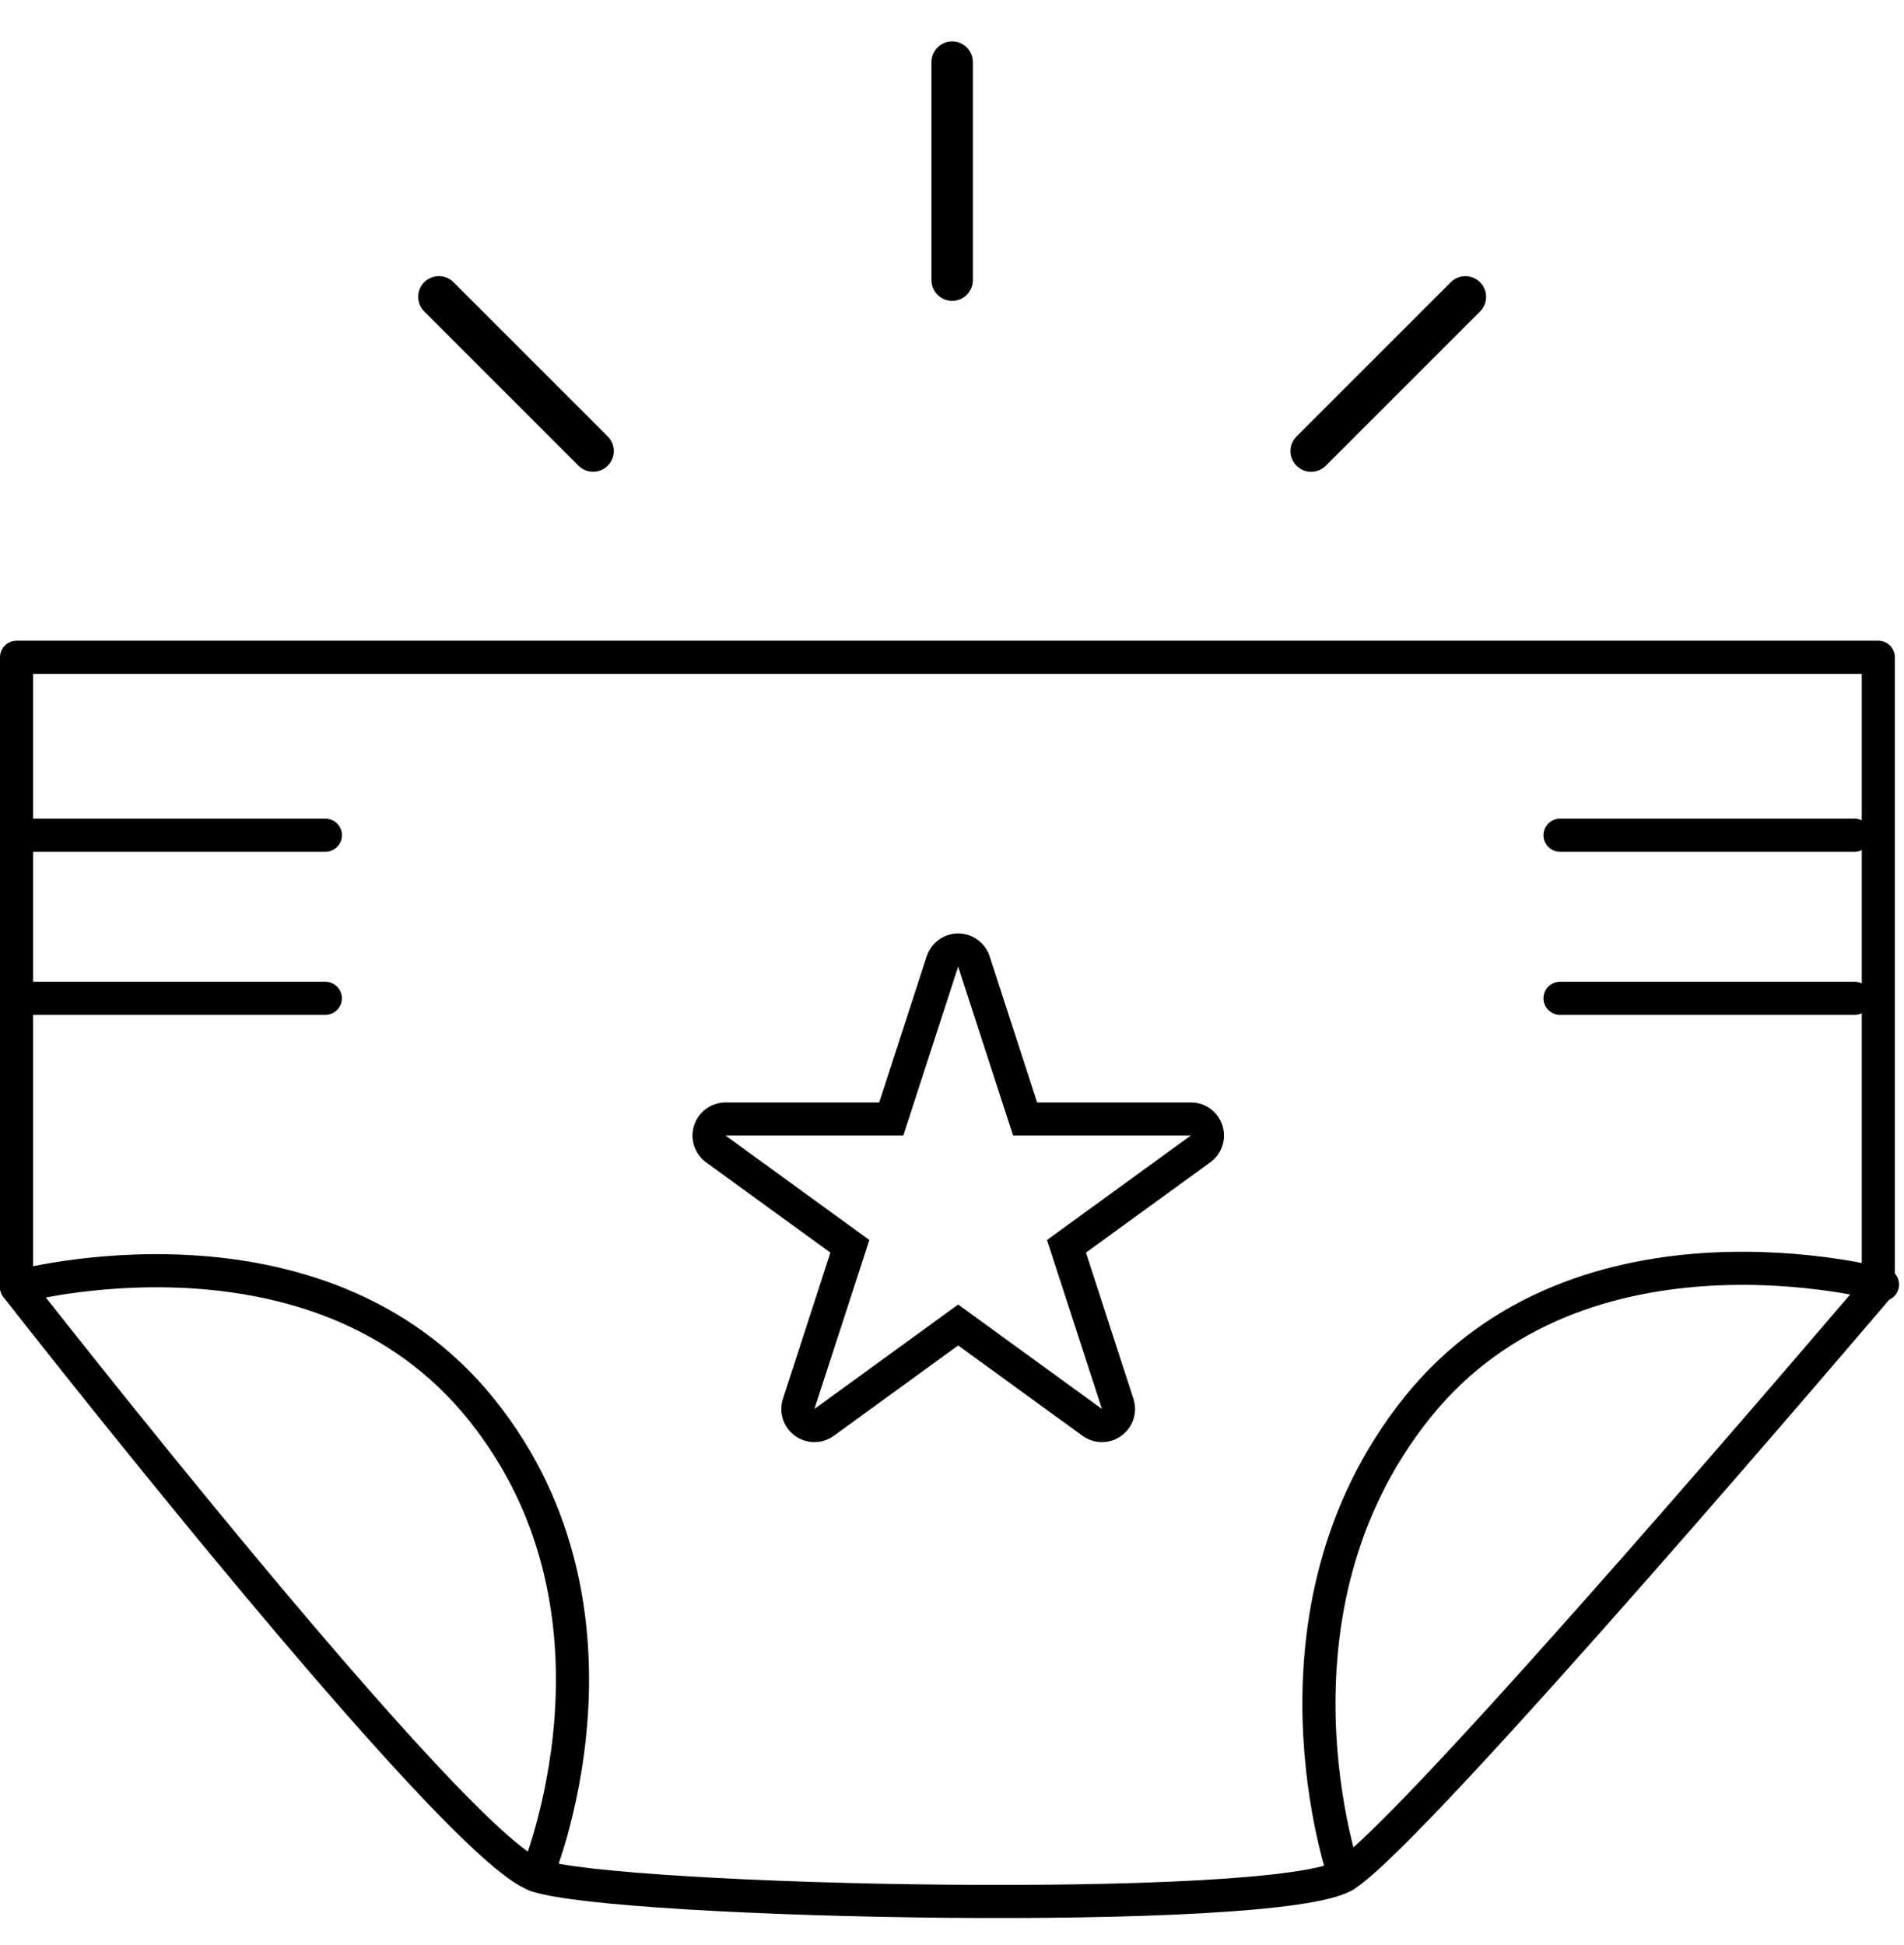
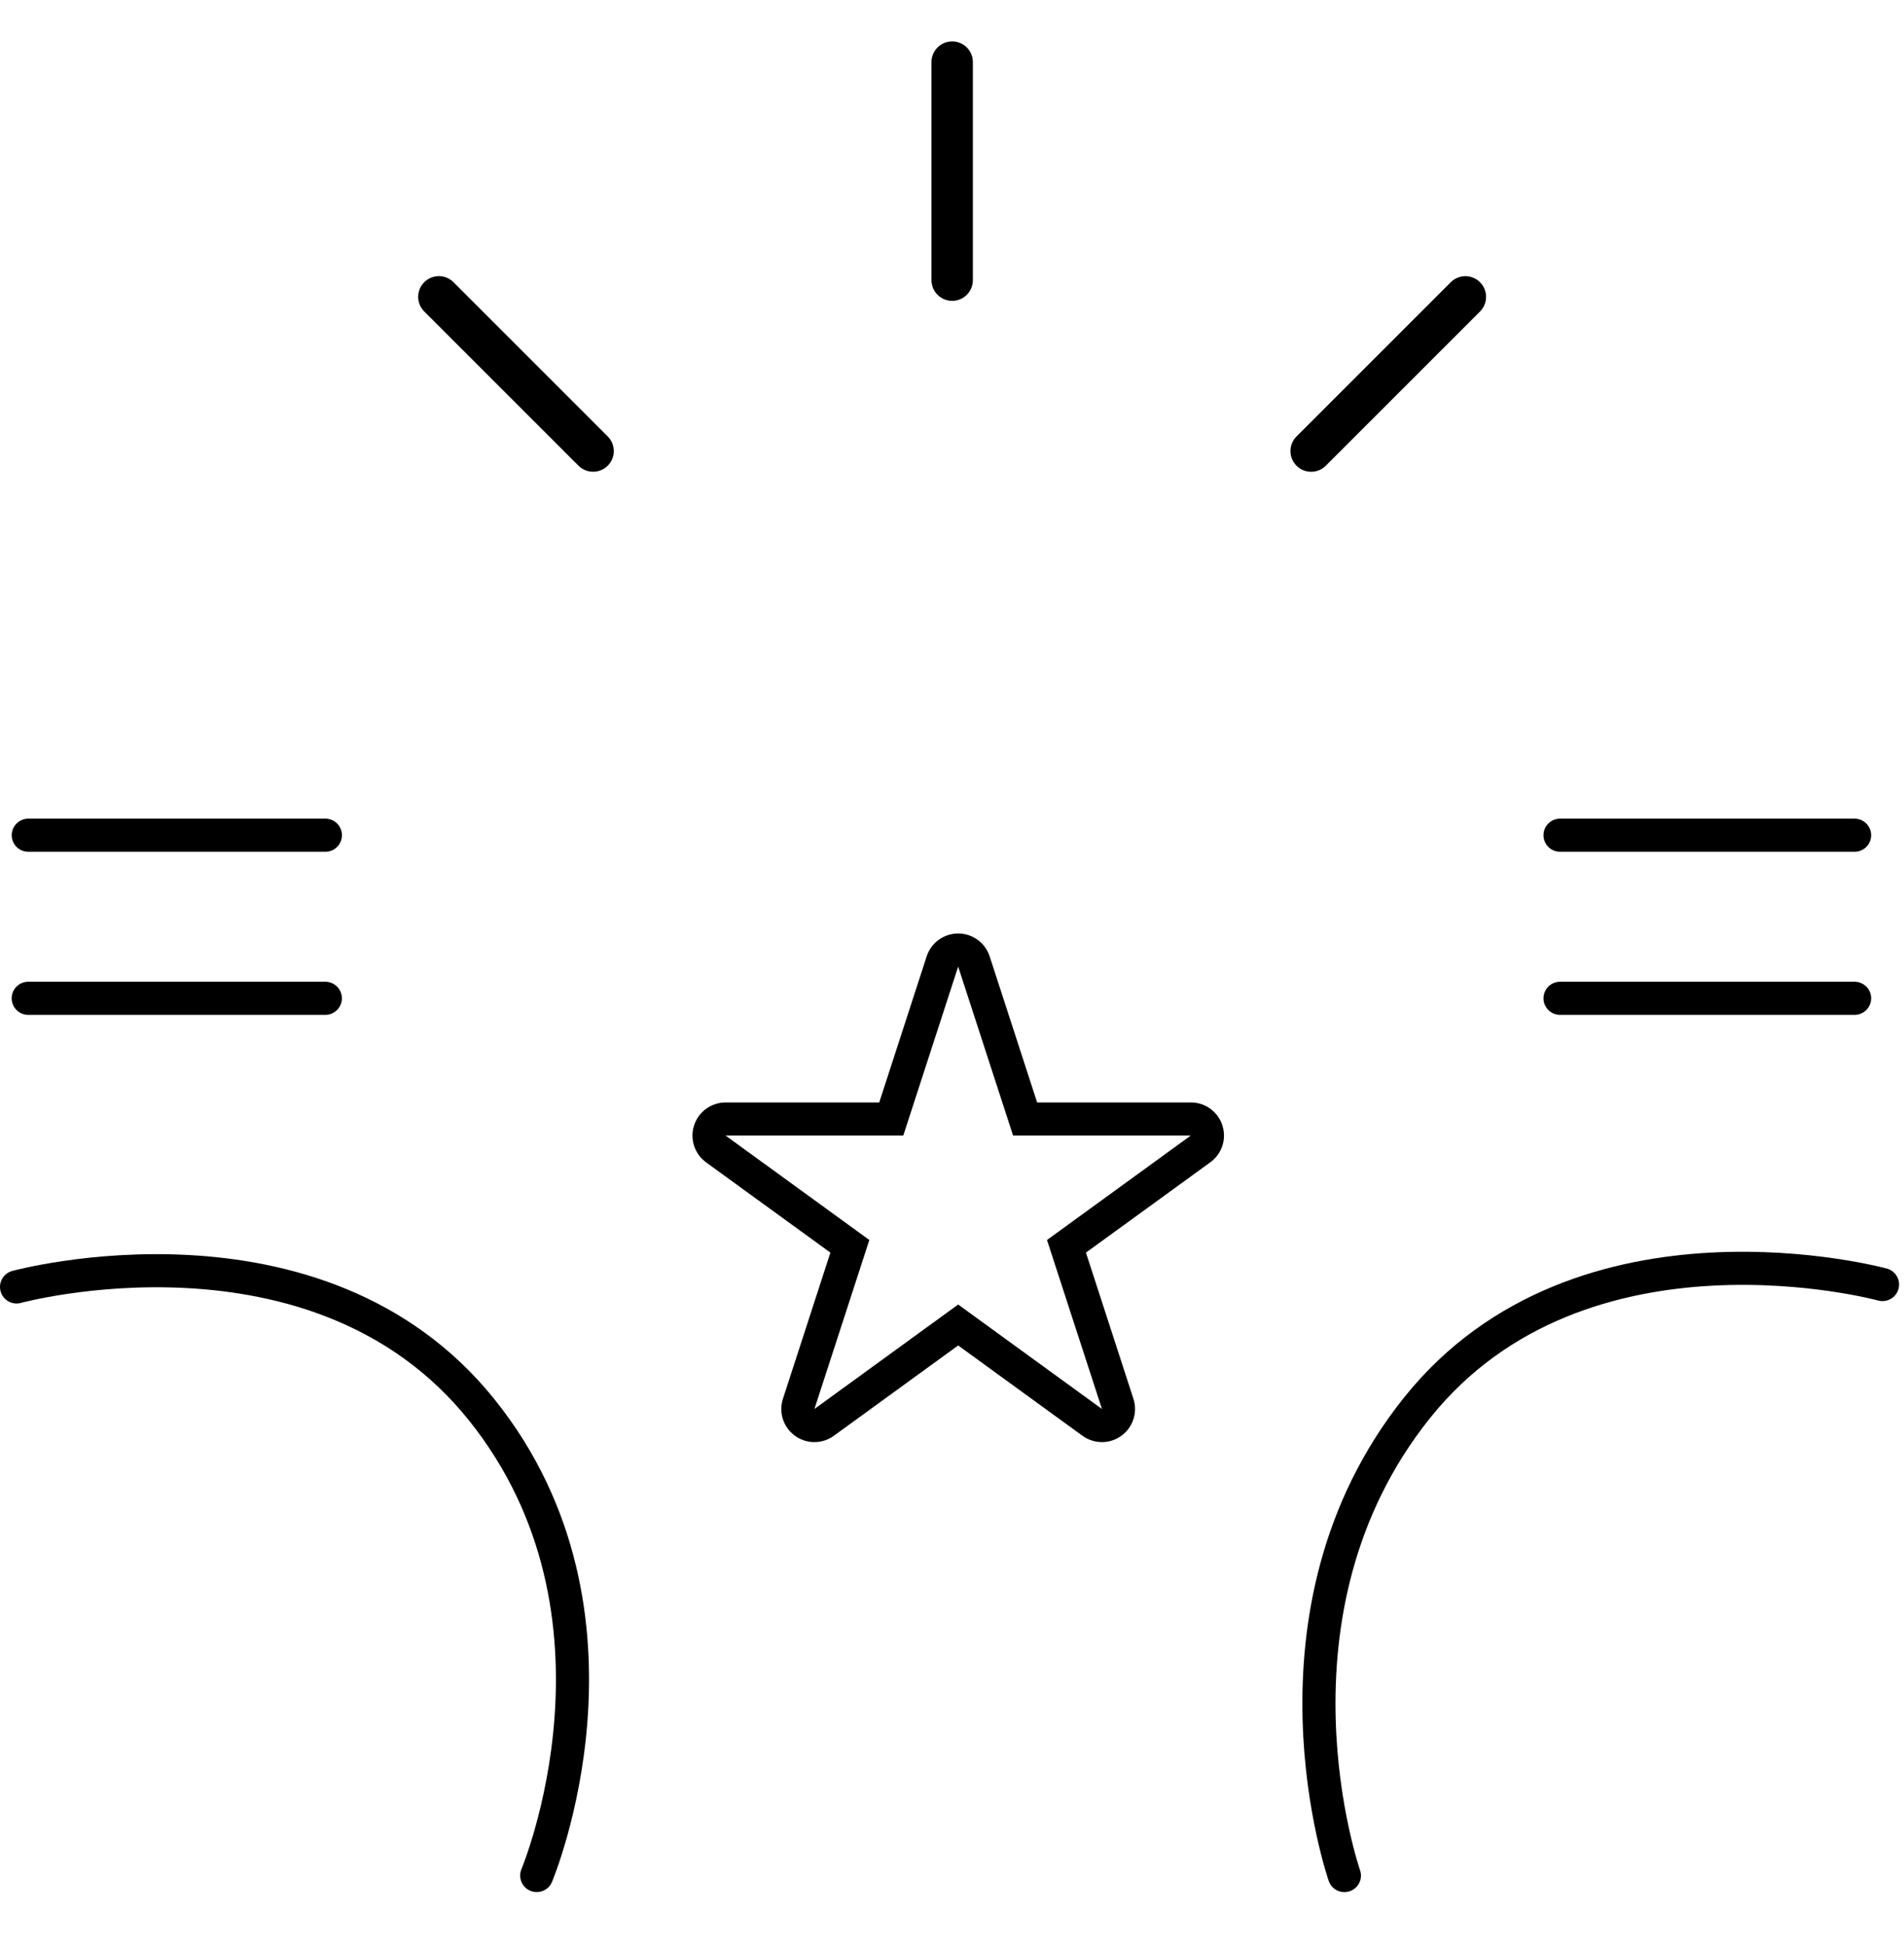
<svg xmlns="http://www.w3.org/2000/svg" version="1.1" viewBox="0 0 46 47" height="47px" width="46px">
  <title>Group 29</title>
  <g fill-rule="evenodd" fill="none" stroke-width="1" stroke="none" id="Page-1">
    <g transform="translate(-199, -955)" id="Trialpack-page-Copy-5">
      <g transform="translate(199, 956)" id="Group-29">
-         <path stroke-linejoin="round" stroke-linecap="round" stroke-width="0.8" stroke="#000000" id="Stroke-1" d="M0.4,14.881 L0.4,30.095 C0.4,30.095 10.983,43.654 12.967,44.316 C14.952,44.978 30.827,45.308 32.48,44.316 C34.134,43.324 45.379,30.095 45.379,30.095 L45.379,14.881 L0.4,14.881 Z" />
        <path stroke-linejoin="round" stroke-linecap="round" stroke-width="0.8" stroke="#000000" id="Stroke-3" d="M0.4,30.094 C0.4,30.094 7.675,28.11 11.644,33.071 C15.613,38.031 12.967,44.315 12.967,44.315" />
        <path stroke-linejoin="round" stroke-linecap="round" stroke-width="0.8" stroke="#000000" id="Stroke-5" d="M45.481,30.036 C45.481,30.036 38.205,28.052 34.236,33.013 C30.267,37.973 32.48,44.316 32.48,44.316" />
        <line stroke-linejoin="round" stroke-linecap="round" stroke-width="0.8" stroke="#000000" id="Stroke-7" y2="23.12" x2="0.682" y1="23.12" x1="7.86" />
        <line stroke-linejoin="round" stroke-linecap="round" stroke-width="0.8" stroke="#000000" id="Stroke-9" y2="19.18" x2="7.861" y1="19.18" x1="0.683" />
        <line stroke-linejoin="round" stroke-linecap="round" stroke-width="0.8" stroke="#000000" id="Stroke-11" y2="19.18" x2="44.806" y1="19.18" x1="37.69" />
        <line stroke-linejoin="round" stroke-linecap="round" stroke-width="0.8" stroke="#000000" id="Stroke-13" y2="23.12" x2="37.69" y1="23.12" x1="44.806" />
        <path fill="#000000" id="Fill-15" d="M23.149,21.554 C22.802,21.554 22.496,21.777 22.388,22.107 L21.242,25.637 L17.53,25.637 C17.183,25.637 16.877,25.86 16.769,26.19 C16.662,26.519 16.779,26.88 17.059,27.084 L20.062,29.265 L18.916,32.796 C18.808,33.125 18.925,33.486 19.206,33.69 C19.346,33.792 19.511,33.843 19.676,33.843 C19.841,33.843 20.006,33.792 20.146,33.69 L23.149,31.508 L26.152,33.69 C26.293,33.792 26.458,33.843 26.623,33.843 C26.788,33.843 26.952,33.792 27.092,33.69 C27.373,33.486 27.49,33.125 27.383,32.796 L26.236,29.265 L29.215,27.101 C29.429,26.957 29.571,26.714 29.571,26.437 C29.571,25.995 29.215,25.637 28.774,25.637 L28.768,25.637 L25.057,25.637 L23.91,22.107 C23.803,21.777 23.496,21.554 23.149,21.554 M23.149,22.354 L24.476,26.437 L28.768,26.437 L25.295,28.96 L26.623,33.043 L23.149,30.519 L19.676,33.043 L21.003,28.96 L17.53,26.437 L21.823,26.437 L23.149,22.354" />
        <g transform="translate(22, 0.342)" id="Group-20">
          <line fill="#000000" id="Fill-17" y2="0.158" x2="1.004" y1="5.427" x1="1.004" />
          <line stroke-linejoin="round" stroke-linecap="round" stroke="#000000" id="Stroke-19" y2="0.158" x2="1.004" y1="5.427" x1="1.004" />
        </g>
        <g transform="translate(10, 5.342)" id="Group-24">
          <line fill="#000000" id="Fill-21" y2="0.83" x2="0.603" y1="4.556" x1="4.329" />
          <line stroke-linejoin="round" stroke-linecap="round" stroke="#000000" id="Stroke-23" y2="0.83" x2="0.603" y1="4.556" x1="4.329" />
        </g>
        <g transform="translate(31, 5.342)" id="Group-28">
          <line fill="#000000" id="Fill-25" y2="4.557" x2="0.677" y1="0.831" x1="4.403" />
          <line stroke-linejoin="round" stroke-linecap="round" stroke="#000000" id="Stroke-27" y2="4.557" x2="0.677" y1="0.831" x1="4.403" />
        </g>
      </g>
    </g>
  </g>
</svg>